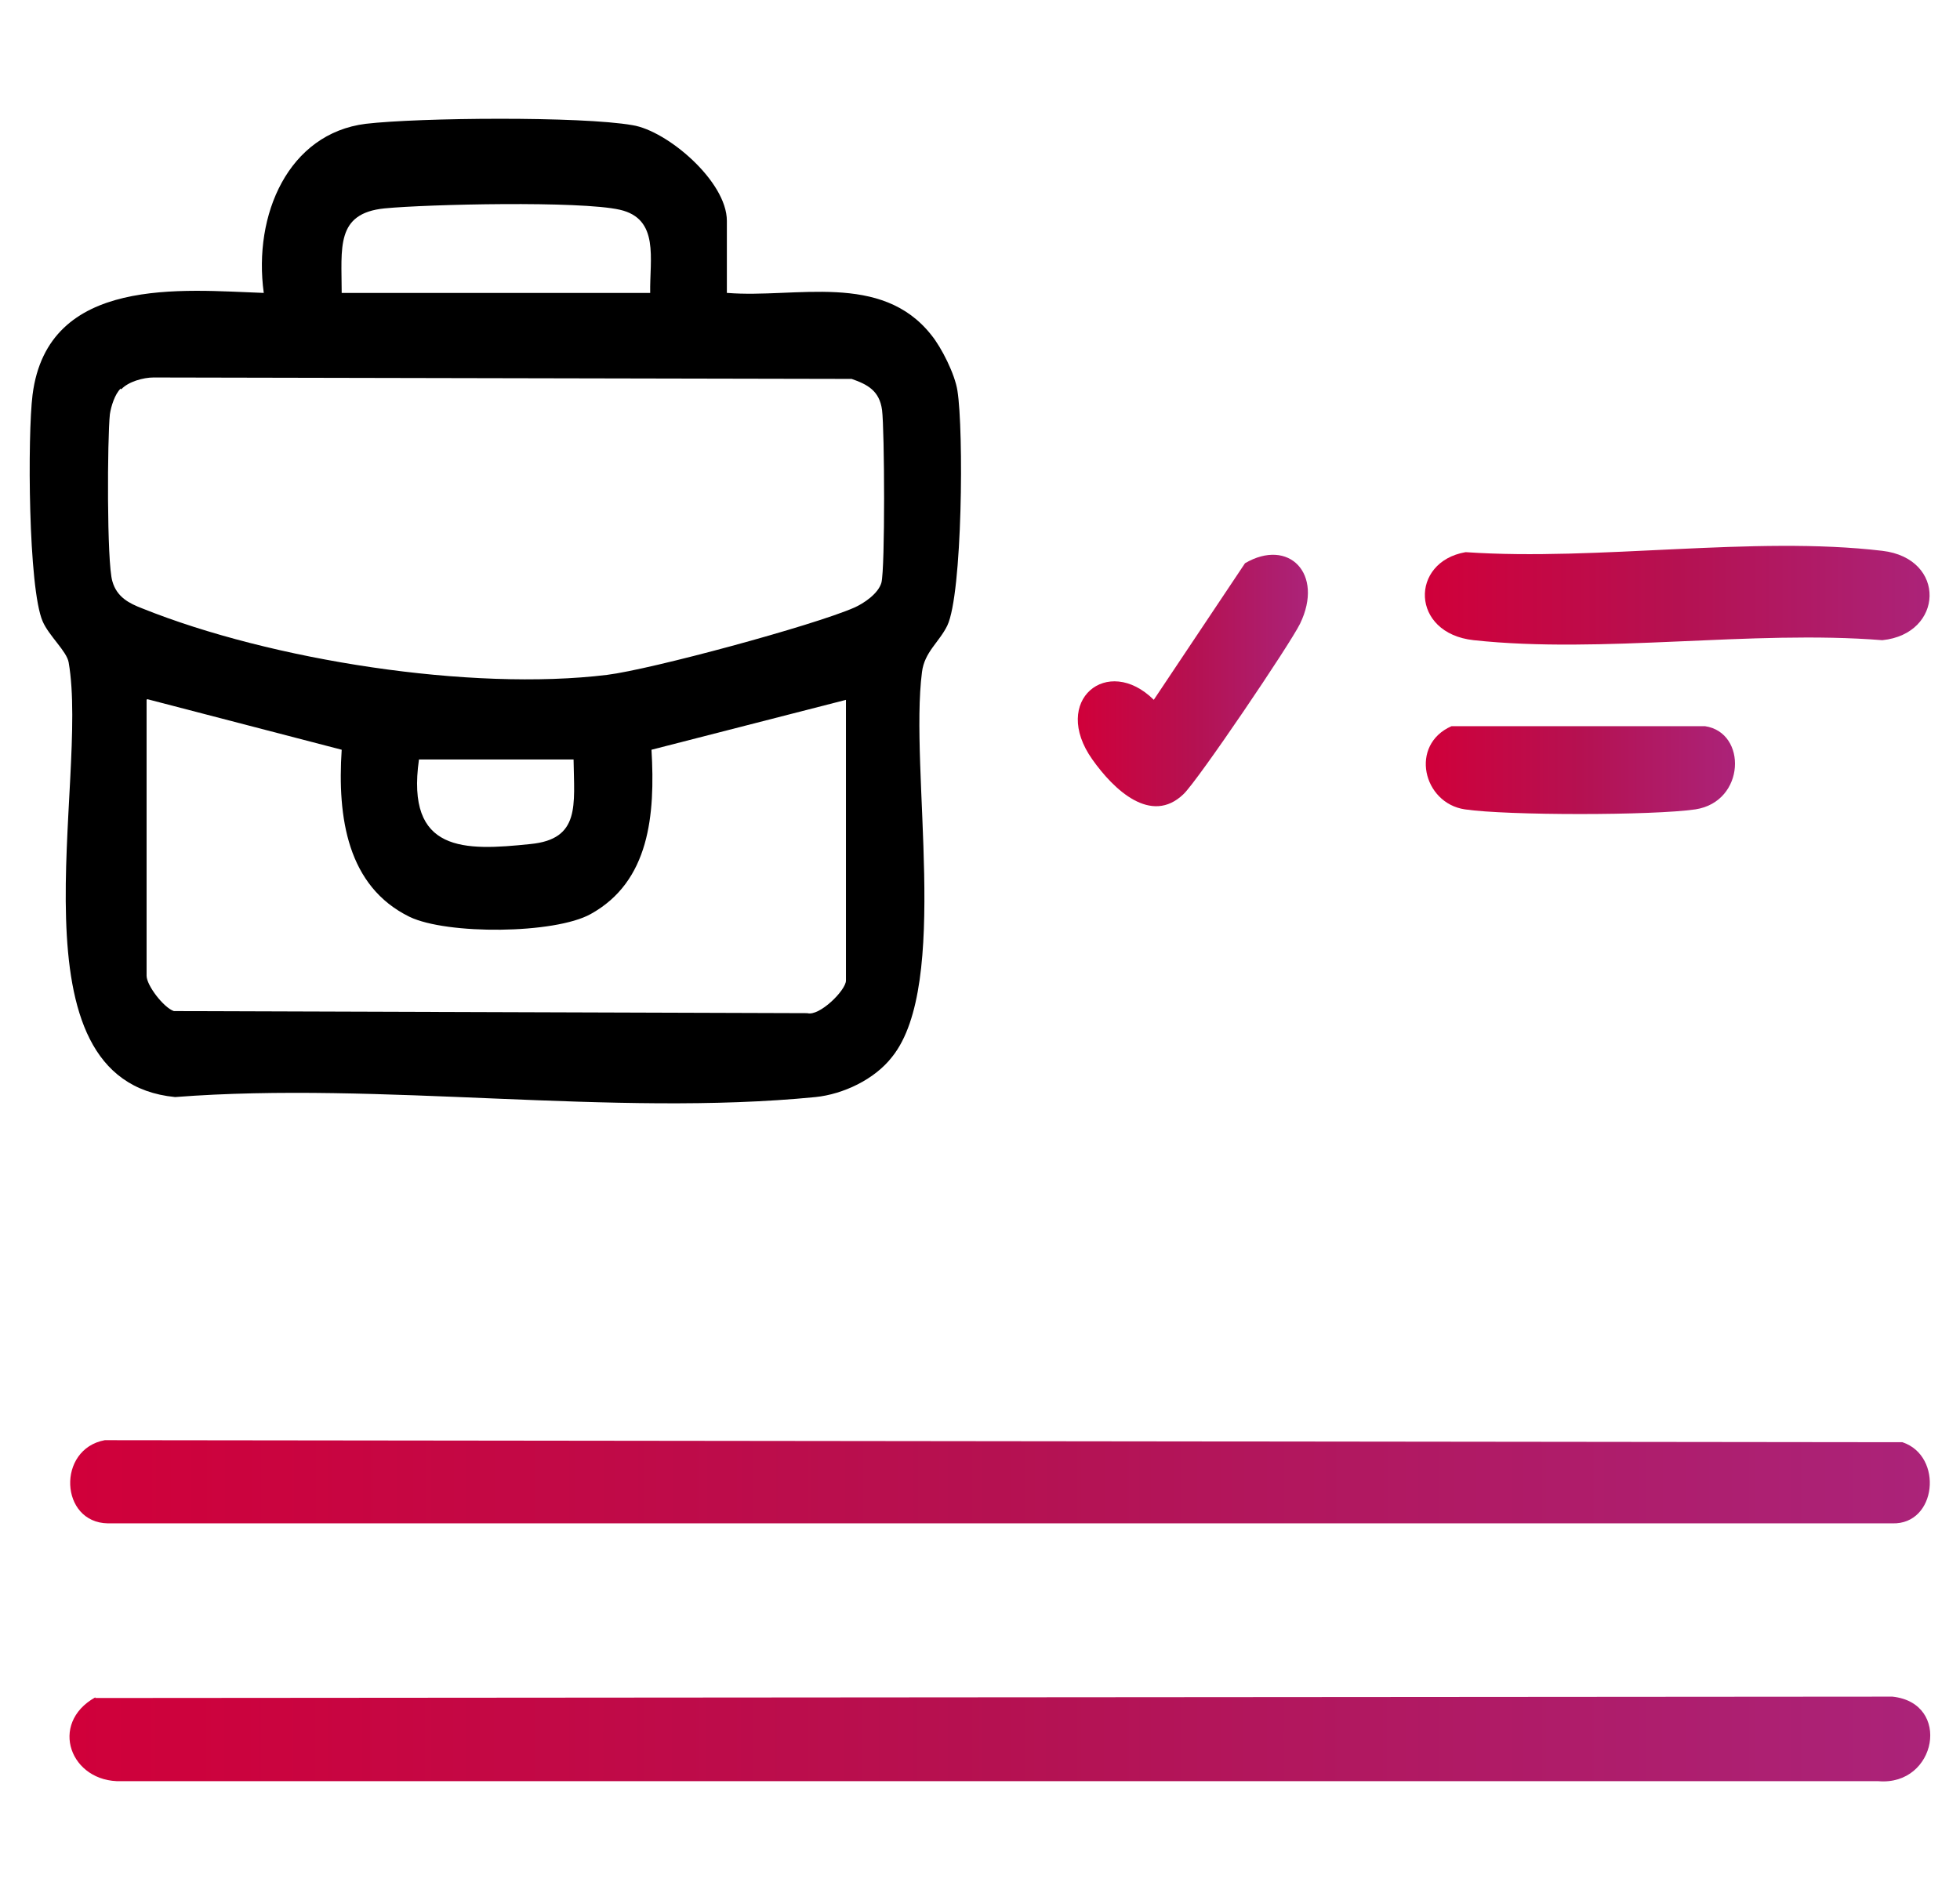
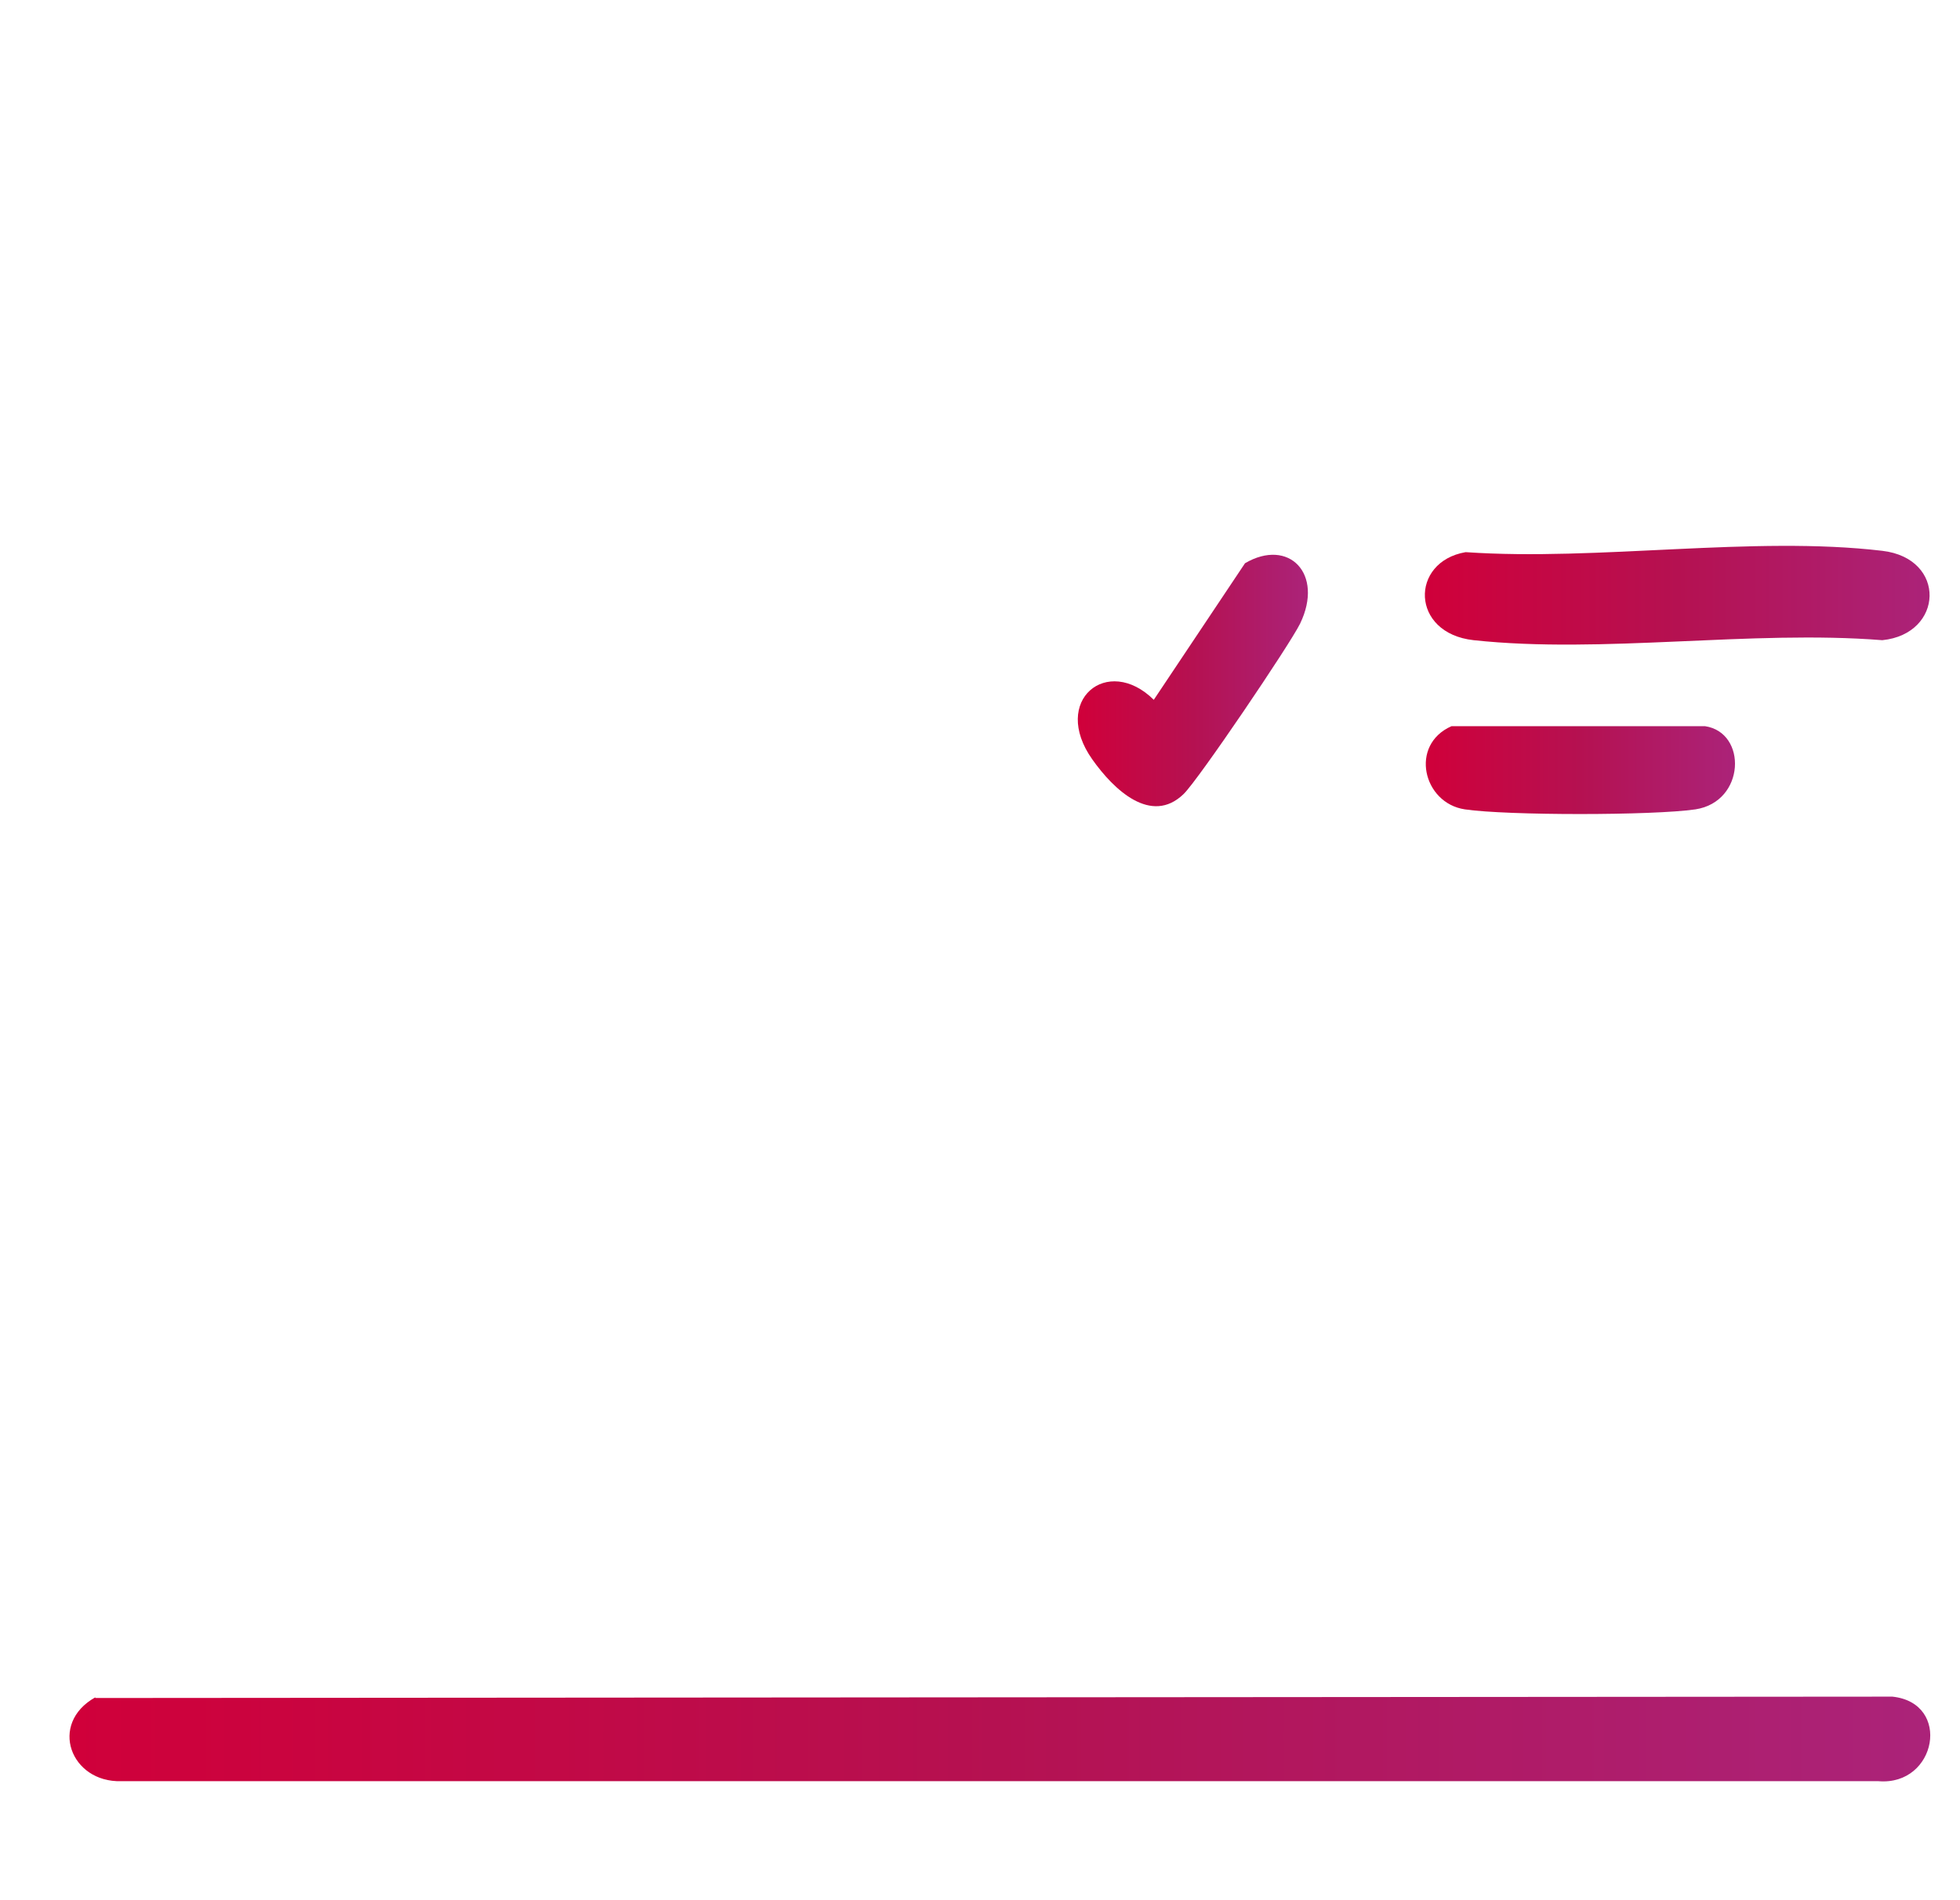
<svg xmlns="http://www.w3.org/2000/svg" width="33" height="32" viewBox="0 0 33 32" fill="none">
  <g clip-path="url(#clip0_1005_2845)">
-     <path d="M12.248 4.933C13.39 5.026 14.84 4.571 15.683 5.645C15.853 5.855 16.077 6.299 16.12 6.579C16.227 7.244 16.205 9.999 15.949 10.536C15.811 10.817 15.565 10.98 15.523 11.319C15.309 12.976 16.003 16.572 15.021 17.797C14.723 18.183 14.19 18.428 13.731 18.475C10.307 18.813 6.414 18.206 2.948 18.475C0.09 18.194 1.508 13.175 1.156 11.155C1.124 10.968 0.826 10.711 0.719 10.466C0.474 9.906 0.463 7.326 0.548 6.649C0.804 4.63 3.087 4.886 4.441 4.933C4.26 3.614 4.857 2.248 6.158 2.085C7.054 1.98 9.785 1.956 10.649 2.108C11.235 2.201 12.238 3.054 12.238 3.719V4.933H12.248ZM10.947 4.933C10.937 4.361 11.107 3.684 10.435 3.532C9.763 3.38 7.204 3.439 6.478 3.509C5.646 3.591 5.753 4.174 5.753 4.933H10.947ZM2.031 6.544C1.935 6.637 1.871 6.836 1.85 6.976C1.807 7.373 1.796 9.474 1.892 9.789C1.967 10.058 2.18 10.163 2.393 10.245C4.569 11.12 7.929 11.645 10.222 11.365C10.969 11.272 13.688 10.536 14.382 10.233C14.541 10.163 14.787 9.999 14.84 9.813C14.904 9.568 14.893 7.233 14.851 6.906C14.808 6.579 14.605 6.474 14.339 6.381L2.585 6.357C2.415 6.357 2.159 6.427 2.042 6.556L2.031 6.544ZM2.468 11.786V16.432C2.468 16.595 2.756 16.969 2.927 17.027L13.592 17.062C13.795 17.12 14.243 16.677 14.243 16.513V11.786L10.969 12.626C11.033 13.723 10.937 14.844 9.945 15.393C9.337 15.731 7.524 15.743 6.894 15.439C5.849 14.926 5.678 13.77 5.753 12.626L2.479 11.774L2.468 11.786ZM9.657 12.79H7.054C6.83 14.365 7.822 14.33 8.931 14.214C9.774 14.132 9.667 13.56 9.657 12.79Z" fill="black" />
-     <path d="M1.753 24.253L32.032 24.288C32.725 24.521 32.608 25.677 31.861 25.654H1.817C1.006 25.642 0.953 24.404 1.764 24.253H1.753Z" fill="url(#paint0_linear_1005_2845)" />
    <path d="M1.604 28.595L31.861 28.572C32.864 28.677 32.608 30.078 31.627 29.996H2.041C1.188 30.02 0.814 29.027 1.604 28.584V28.595Z" fill="url(#paint1_linear_1005_2845)" />
    <path d="M24.684 9.299C26.903 9.451 29.527 9.019 31.692 9.276C32.78 9.404 32.726 10.677 31.692 10.781C29.484 10.606 26.978 11.015 24.812 10.781C23.746 10.665 23.735 9.462 24.674 9.299H24.684Z" fill="url(#paint2_linear_1005_2845)" />
    <path d="M19.426 11.785L20.962 9.485C21.698 9.054 22.295 9.661 21.89 10.501C21.719 10.851 20.172 13.139 19.927 13.373C19.383 13.898 18.754 13.303 18.391 12.789C17.688 11.797 18.647 11.015 19.426 11.785Z" fill="url(#paint3_linear_1005_2845)" />
    <path d="M24.45 12.229H28.706C29.42 12.334 29.388 13.501 28.546 13.63C27.831 13.735 25.367 13.735 24.663 13.63C23.959 13.525 23.725 12.544 24.439 12.229H24.45Z" fill="url(#paint4_linear_1005_2845)" />
  </g>
  <defs>
    <linearGradient id="paint0_linear_1005_2845" x1="1.177" y1="24.953" x2="32.491" y2="24.953" gradientUnits="userSpaceOnUse">
      <stop stop-color="#D0003A" />
      <stop offset="0.5" stop-color="#B51151" />
      <stop offset="1" stop-color="#AB2379" />
    </linearGradient>
    <linearGradient id="paint1_linear_1005_2845" x1="1.166" y1="29.284" x2="32.491" y2="29.284" gradientUnits="userSpaceOnUse">
      <stop stop-color="#D0003A" />
      <stop offset="0.5" stop-color="#B51151" />
      <stop offset="1" stop-color="#AB2379" />
    </linearGradient>
    <linearGradient id="paint2_linear_1005_2845" x1="24.002" y1="10.023" x2="32.492" y2="10.023" gradientUnits="userSpaceOnUse">
      <stop stop-color="#D0003A" />
      <stop offset="0.5" stop-color="#B51151" />
      <stop offset="1" stop-color="#AB2379" />
    </linearGradient>
    <linearGradient id="paint3_linear_1005_2845" x1="18.157" y1="11.47" x2="22.018" y2="11.47" gradientUnits="userSpaceOnUse">
      <stop stop-color="#D0003A" />
      <stop offset="0.5" stop-color="#B51151" />
      <stop offset="1" stop-color="#AB2379" />
    </linearGradient>
    <linearGradient id="paint4_linear_1005_2845" x1="24.002" y1="12.953" x2="29.218" y2="12.953" gradientUnits="userSpaceOnUse">
      <stop stop-color="#D0003A" />
      <stop offset="0.5" stop-color="#B51151" />
      <stop offset="1" stop-color="#AB2379" />
    </linearGradient>
    <clipPath id="clip0_1005_2845">
      <rect width="32" height="32" fill="white" transform="translate(0.5)" />
    </clipPath>
  </defs>
</svg>